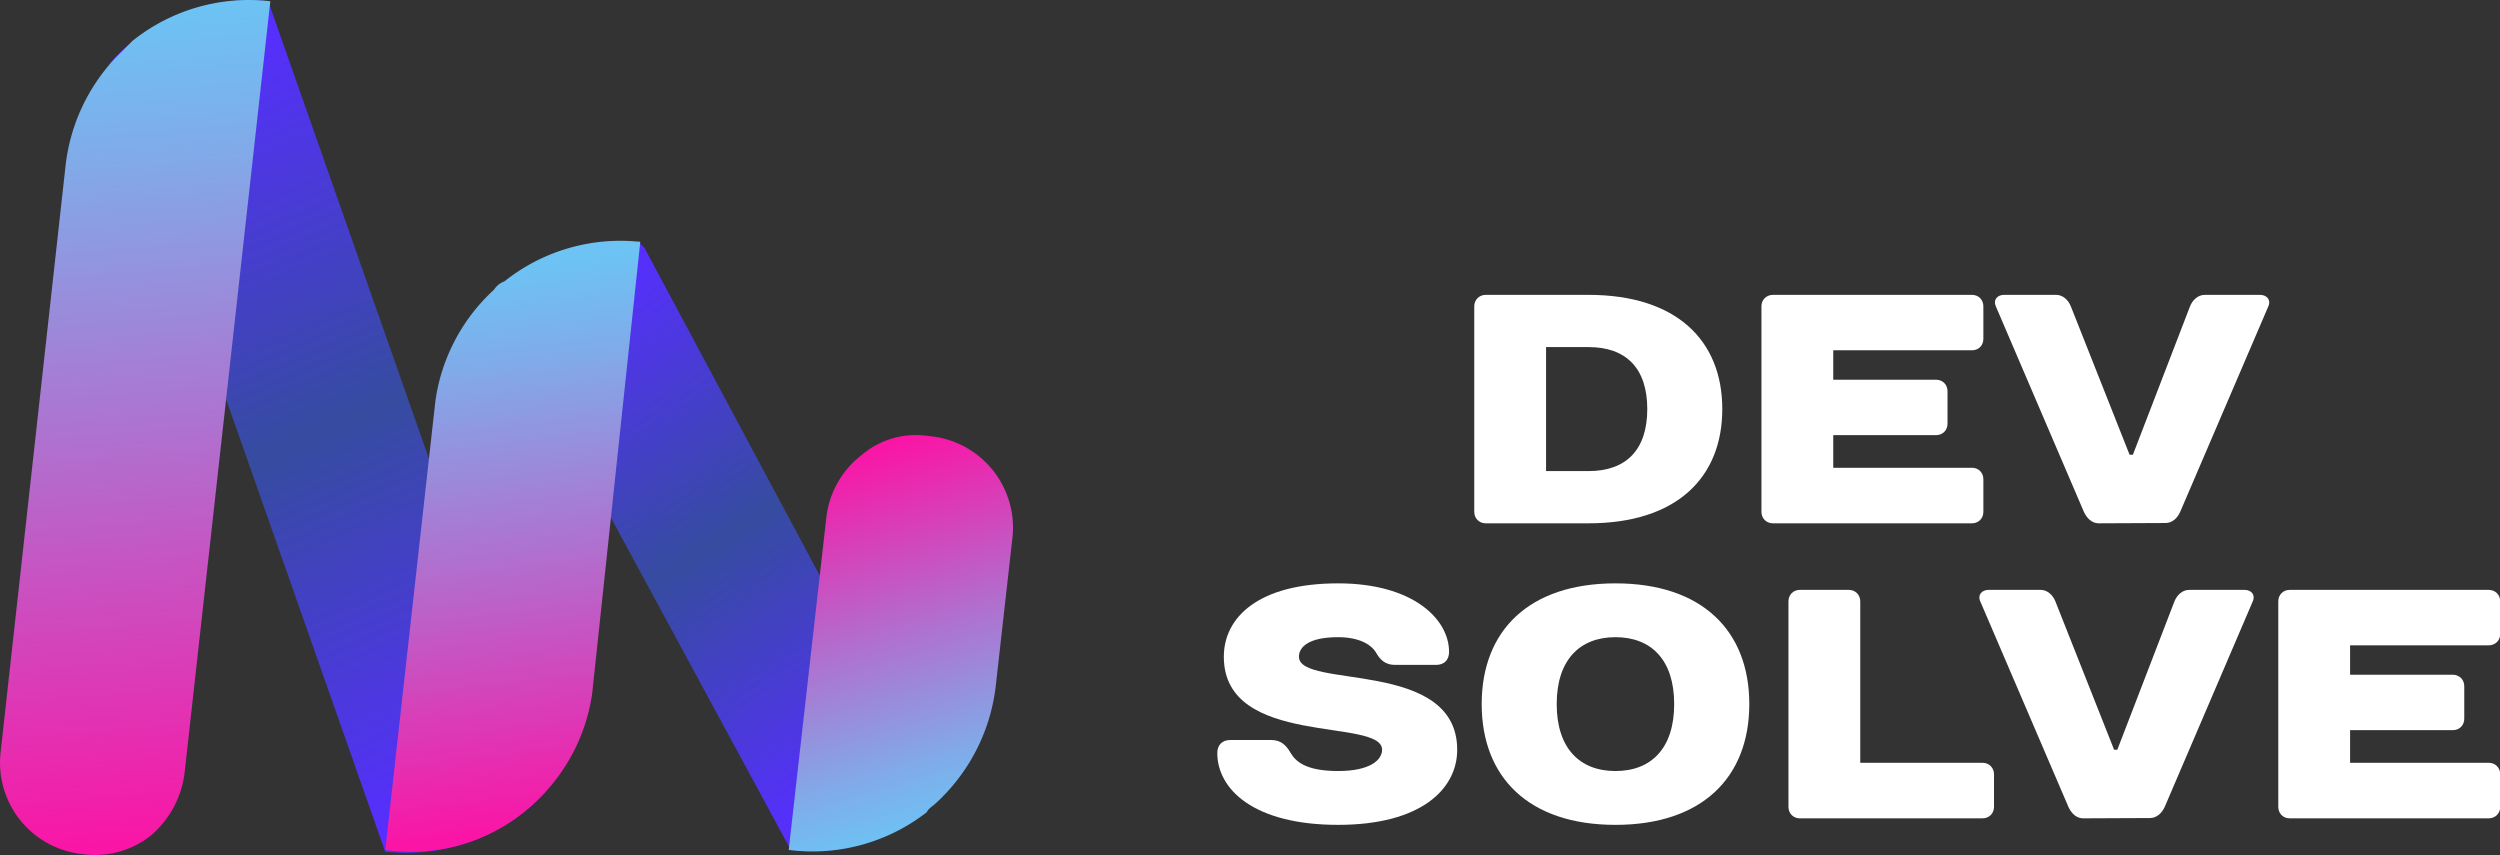
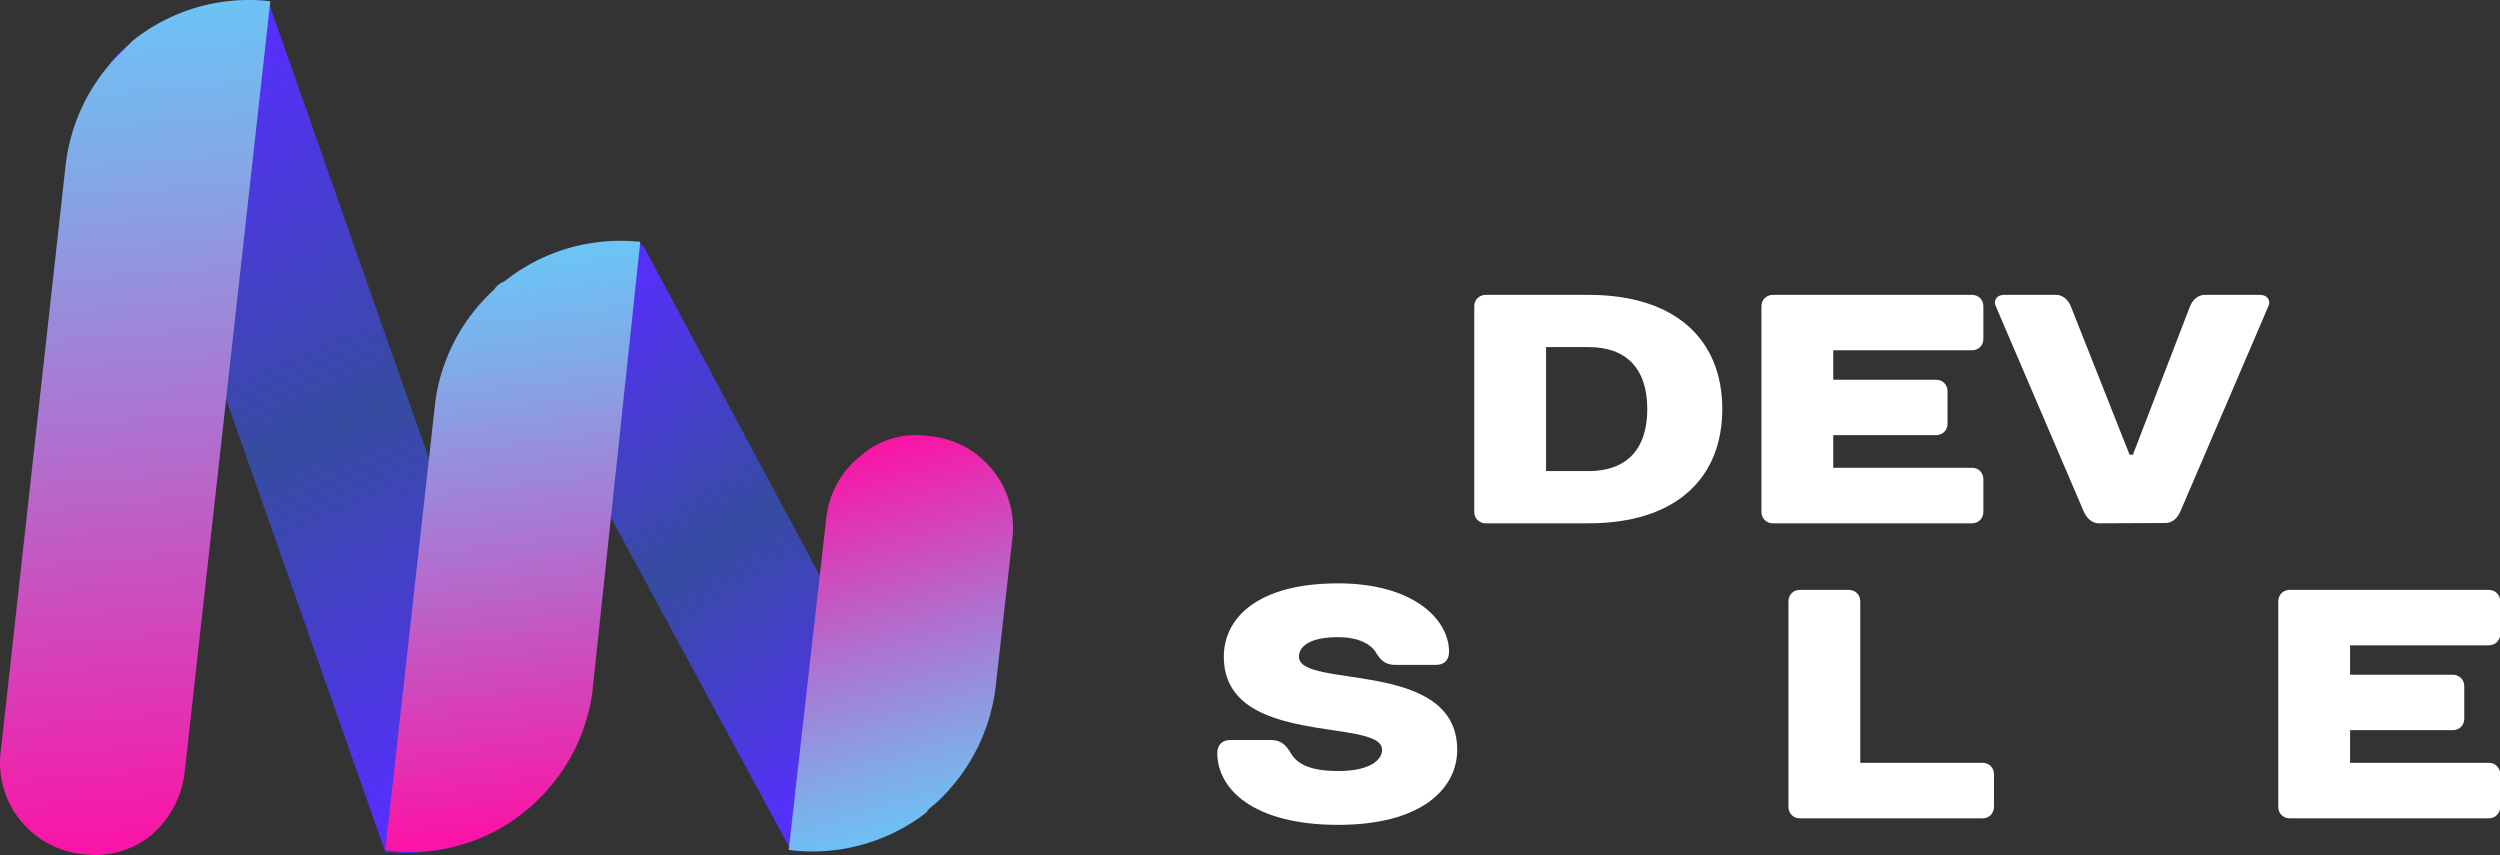
<svg xmlns="http://www.w3.org/2000/svg" xmlns:ns1="http://sodipodi.sourceforge.net/DTD/sodipodi-0.dtd" xmlns:ns2="http://www.inkscape.org/namespaces/inkscape" version="1.1" width="216.599" height="74.079" viewBox="0 0 216.599 74.079" xml:space="preserve" id="svg50" ns1:docname="LOGO BRANCO.svg" ns2:version="1.3.2 (091e20e, 2023-11-25, custom)">
  <rect x="0" y="0" width="216.599" height="74.079" fill="#333333" stroke="none" />
  <ns1:namedview id="namedview50" pagecolor="#ffffff" bordercolor="#000000" borderopacity="0.25" ns2:showpageshadow="2" ns2:pageopacity="0.0" ns2:pagecheckerboard="0" ns2:deskcolor="#d1d1d1" ns2:zoom="1.018" ns2:cx="261.78782" ns2:cy="250" ns2:window-width="1366" ns2:window-height="705" ns2:window-x="-8" ns2:window-y="-8" ns2:window-maximized="1" ns2:current-layer="svg50" />
  <desc id="desc1">Created with Fabric.js 3.6.3</desc>
  <defs id="defs1" />
  <g transform="matrix(1.811,0,0,1.811,46.511,28.542)" id="g20" ns2:export-filename="..\..\VSCODE\PROJETOS\DEV SOLVE\landing_page\ds-landing-page\public\logo.svg" ns2:export-xdpi="96" ns2:export-ydpi="96">
    <g id="g19">
      <g transform="translate(-10,4.645)" id="g3">
        <linearGradient id="SVGID_16343" gradientUnits="userSpaceOnUse" gradientTransform="matrix(-0.12,1.09,-1.02,-0.11,69.25,13.09)" x1="11.4" y1="56.31" x2="42.5" y2="39.79">
          <stop offset="0%" style="stop-color:rgb(87,46,255);stop-opacity: 1" id="stop1" />
          <stop offset="50%" style="stop-color:rgb(54,76,160);stop-opacity: 1" id="stop2" />
          <stop offset="100%" style="stop-color:rgb(87,46,255);stop-opacity: 1" id="stop3" />
        </linearGradient>
        <path style="opacity:1;fill:url(#SVGID_16343);fill-rule:nonzero;stroke:none;stroke-width:1;stroke-linecap:butt;stroke-linejoin:miter;stroke-miterlimit:4;stroke-dasharray:none;stroke-dashoffset:0" transform="translate(-17.05,-37.045)" d="M 20,57.4 H 19.8 L 12.1,35.5 6.6,19.7 a 7.6,7.6 0 0 1 0.9,-0.9 8.9,8.9 0 0 1 6.7,-2.1 L 22,38.9 27.5,54.5 A 9.1,9.1 0 0 1 20,57.4 Z" stroke-linecap="round" id="path3" />
      </g>
      <g transform="translate(-19.216,4.692)" id="g7">
        <linearGradient id="SVGID_16344" gradientUnits="userSpaceOnUse" gradientTransform="matrix(-0.11,0.99,-0.99,-0.11,67.84,17.15)" x1="6.91" y1="61.09" x2="46.14" y2="53.49">
          <stop offset="0%" style="stop-color:rgb(108,195,244);stop-opacity: 1" id="stop4" />
          <stop offset="17%" style="stop-color:rgb(128,171,233);stop-opacity: 1" id="stop5" />
          <stop offset="53%" style="stop-color:rgb(178,109,205);stop-opacity: 1" id="stop6" />
          <stop offset="100%" style="stop-color:rgb(250,21,166);stop-opacity: 1" id="stop7" />
        </linearGradient>
        <path style="opacity:1;fill:url(#SVGID_16344);fill-rule:nonzero;stroke:none;stroke-width:1;stroke-linecap:butt;stroke-linejoin:miter;stroke-miterlimit:4;stroke-dasharray:none;stroke-dashoffset:0" transform="translate(-7.834,-37.092)" d="M 5.3,57.5 A 4.4,4.4 0 0 1 1.4,52.6 l 3.1,-28 a 9,9 0 0 1 2.4,-5.2 l 0.8,-0.8 a 8.9,8.9 0 0 1 6.6,-1.9 l -4.1,36.9 a 4.7,4.7 0 0 1 -1.6,3 4.3,4.3 0 0 1 -3.3,0.9 z" stroke-linecap="round" id="path7" />
      </g>
      <g transform="translate(8.6,10.403)" id="g10">
        <linearGradient id="SVGID_16345" gradientUnits="userSpaceOnUse" gradientTransform="matrix(-0.12,1.11,-1.06,-0.12,69.45,12.05)" x1="20.54" y1="35.95" x2="40.62" y2="20.96">
          <stop offset="0%" style="stop-color:rgb(87,46,255);stop-opacity: 1" id="stop8" />
          <stop offset="50%" style="stop-color:rgb(54,76,160);stop-opacity: 1" id="stop9" />
          <stop offset="100%" style="stop-color:rgb(87,46,255);stop-opacity: 1" id="stop10" />
        </linearGradient>
        <path style="opacity:1;fill:url(#SVGID_16345);fill-rule:nonzero;stroke:none;stroke-width:1;stroke-linecap:butt;stroke-linejoin:miter;stroke-miterlimit:4;stroke-dasharray:none;stroke-dashoffset:0" transform="translate(-35.65,-42.803)" d="M 39.2,57.3 30.7,41.6 24.9,30.9 25.4,30.4 A 8.4,8.4 0 0 1 32,28.3 l 0.2,0.2 8.4,15.7 5.8,10.6 -0.5,0.4 a 8.5,8.5 0 0 1 -6.7,2.1 z" stroke-linecap="round" id="path10" />
      </g>
      <g transform="translate(17.415,15.013)" id="g14">
        <linearGradient id="SVGID_16346" gradientUnits="userSpaceOnUse" gradientTransform="matrix(-0.11,0.99,-1,-0.11,67.91,17.16)" x1="41.25" y1="16.79" x2="24.4" y2="24.03">
          <stop offset="0%" style="stop-color:rgb(108,195,244);stop-opacity: 1" id="stop11" />
          <stop offset="17%" style="stop-color:rgb(128,171,233);stop-opacity: 1" id="stop12" />
          <stop offset="53%" style="stop-color:rgb(178,109,205);stop-opacity: 1" id="stop13" />
          <stop offset="100%" style="stop-color:rgb(250,21,166);stop-opacity: 1" id="stop14" />
        </linearGradient>
        <path style="opacity:1;fill:url(#SVGID_16346);fill-rule:nonzero;stroke:none;stroke-width:1;stroke-linecap:butt;stroke-linejoin:miter;stroke-miterlimit:4;stroke-dasharray:none;stroke-dashoffset:0" transform="translate(-44.465,-47.413)" d="m 39.1,57.3 1.8,-15.9 a 4.4,4.4 0 0 1 1.7,-3 4,4 0 0 1 3.2,-0.9 4.4,4.4 0 0 1 4,4.9 L 49,49.5 a 9,9 0 0 1 -2.9,5.6 c -0.1,0.1 -0.3,0.2 -0.4,0.4 a 8.9,8.9 0 0 1 -6.6,1.8 z" stroke-linecap="round" id="path14" />
      </g>
      <g transform="translate(-1.15,10.375)" id="g18">
        <linearGradient id="SVGID_16347" gradientUnits="userSpaceOnUse" gradientTransform="matrix(-0.11,0.96,-1,-0.11,67.76,18.5)" x1="16.33" y1="41.96" x2="43.34" y2="35.4">
          <stop offset="0%" style="stop-color:rgb(108,195,244);stop-opacity: 1" id="stop15" />
          <stop offset="17%" style="stop-color:rgb(128,171,233);stop-opacity: 1" id="stop16" />
          <stop offset="53%" style="stop-color:rgb(178,109,205);stop-opacity: 1" id="stop17" />
          <stop offset="100%" style="stop-color:rgb(250,21,166);stop-opacity: 1" id="stop18" />
        </linearGradient>
        <path style="opacity:1;fill:url(#SVGID_16347);fill-rule:nonzero;stroke:none;stroke-width:1;stroke-linecap:butt;stroke-linejoin:miter;stroke-miterlimit:4;stroke-dasharray:none;stroke-dashoffset:0" transform="translate(-25.9,-42.775)" d="m 19.8,57.3 2.4,-21.5 a 8.9,8.9 0 0 1 2.8,-5.3 1,1 0 0 1 0.5,-0.4 8.9,8.9 0 0 1 6.4,-1.9 H 32 l -2.3,21.6 a 8.8,8.8 0 0 1 -2.5,5 8.6,8.6 0 0 1 -7.4,2.5 z" stroke-linecap="round" id="path18" />
      </g>
    </g>
  </g>
  <g transform="matrix(0.87,0,0,0.87,161.111,49.237)" id="g27" style="fill:#ffffff">
    <path fill="#000000" opacity="1" d="m -37.23,-4.48 h 10.24 c 8.77,0 13.32,-4.55 13.32,-11.38 0,-6.82 -4.55,-11.37 -13.32,-11.37 h -10.24 c -0.65,0 -1.14,0.49 -1.14,1.14 v 20.47 c 0,0.65 0.49,1.14 1.14,1.14 z m 6.01,-5.2 v -12.35 h 4.23 c 3.74,0 5.85,2.11 5.85,6.17 0,4.07 -2.11,6.18 -5.85,6.18 z" id="path20" style="fill:#ffffff" />
    <path fill="#000000" opacity="1" d="m 12.33,-26.09 c 0,-0.65 -0.48,-1.14 -1.13,-1.14 H -8.63 c -0.65,0 -1.14,0.49 -1.14,1.14 v 20.47 c 0,0.65 0.49,1.14 1.14,1.14 H 11.2 c 0.65,0 1.13,-0.49 1.13,-1.14 v -3.25 c 0,-0.65 -0.48,-1.14 -1.13,-1.14 H -2.62 v -3.25 H 7.62 c 0.65,0 1.14,-0.48 1.14,-1.13 v -3.25 c 0,-0.65 -0.49,-1.14 -1.14,-1.14 H -2.62 v -2.93 H 11.2 c 0.65,0 1.13,-0.48 1.13,-1.13 z" id="path21" style="fill:#ffffff" />
    <path fill="#000000" opacity="1" d="m 21.04,-26.09 c -0.26,-0.65 -0.81,-1.14 -1.46,-1.14 h -5.2 c -0.65,0 -1.1,0.49 -0.81,1.14 l 8.77,20.47 c 0.3,0.65 0.82,1.14 1.47,1.14 l 6.66,-0.03 c 0.65,0 1.17,-0.46 1.46,-1.11 l 8.78,-20.47 c 0.29,-0.65 -0.17,-1.14 -0.82,-1.14 h -5.52 c -0.65,0 -1.2,0.49 -1.46,1.14 l -5.69,14.78 h -0.33 z" id="path22" style="fill:#ffffff" />
    <path fill="#000000" opacity="1" d="m -55.83,8.81 c 0,-0.97 0.97,-1.95 3.9,-1.95 2.43,0 3.44,0.98 3.73,1.46 0.46,0.82 0.98,1.3 1.95,1.3 h 4.07 c 0.81,0 1.3,-0.48 1.3,-1.3 0,-3.25 -3.58,-6.82 -11.05,-6.82 -7.97,0 -11.38,3.41 -11.38,7.31 0,9.1 15.76,6.01 15.76,9.26 0,0.98 -1.13,2.12 -4.38,2.12 -3.25,0 -4.23,-0.98 -4.72,-1.79 -0.45,-0.78 -0.97,-1.3 -1.95,-1.3 h -4.06 c -0.81,0 -1.3,0.49 -1.3,1.3 0,3.57 3.58,7.15 12.03,7.15 8.28,0 11.86,-3.58 11.86,-7.48 0,-9.1 -15.76,-6.01 -15.76,-9.26 z" id="path23" style="fill:#ffffff" />
-     <path fill="#000000" opacity="1" d="m -24.31,20.19 c -3.57,0 -5.85,-2.28 -5.85,-6.67 0,-4.38 2.28,-6.66 5.85,-6.66 3.58,0 5.85,2.28 5.85,6.66 0,4.39 -2.27,6.67 -5.85,6.67 z m 0,-18.69 c -8.61,0 -13.32,4.71 -13.32,12.02 0,7.32 4.71,12.03 13.32,12.03 8.61,0 13.33,-4.71 13.33,-12.03 0,-7.31 -4.72,-12.02 -13.33,-12.02 z" id="path24" style="fill:#ffffff" />
    <path fill="#000000" opacity="1" d="m 13.39,20.51 c 0,-0.65 -0.49,-1.14 -1.14,-1.14 H 0.07 V 3.29 c 0,-0.65 -0.49,-1.14 -1.14,-1.14 h -4.88 c -0.65,0 -1.13,0.49 -1.13,1.14 v 20.47 c 0,0.65 0.48,1.14 1.13,1.14 h 18.2 c 0.65,0 1.14,-0.49 1.14,-1.14 z" id="path25" style="fill:#ffffff" />
-     <path fill="#000000" opacity="1" d="M 19.5,3.29 C 19.24,2.64 18.69,2.15 18.04,2.15 h -5.2 c -0.65,0 -1.11,0.49 -0.82,1.14 l 8.78,20.47 c 0.29,0.65 0.81,1.14 1.46,1.14 l 6.66,-0.03 c 0.65,0 1.17,-0.46 1.47,-1.11 L 39.16,3.29 C 39.45,2.64 39,2.15 38.35,2.15 h -5.53 c -0.65,0 -1.2,0.49 -1.46,1.14 l -5.69,14.78 h -0.32 z" id="path26" style="fill:#ffffff" />
    <path fill="#000000" opacity="1" d="M 63.8,3.29 C 63.8,2.64 63.31,2.15 62.66,2.15 H 42.83 c -0.65,0 -1.13,0.49 -1.13,1.14 v 20.47 c 0,0.65 0.48,1.14 1.13,1.14 h 19.83 c 0.65,0 1.14,-0.49 1.14,-1.14 v -3.25 c 0,-0.65 -0.49,-1.14 -1.14,-1.14 H 48.85 v -3.25 h 10.23 c 0.65,0 1.14,-0.48 1.14,-1.13 v -3.25 c 0,-0.65 -0.49,-1.14 -1.14,-1.14 H 48.85 V 7.67 h 13.81 c 0.65,0 1.14,-0.48 1.14,-1.13 z" id="path27" style="fill:#ffffff" />
  </g>
</svg>